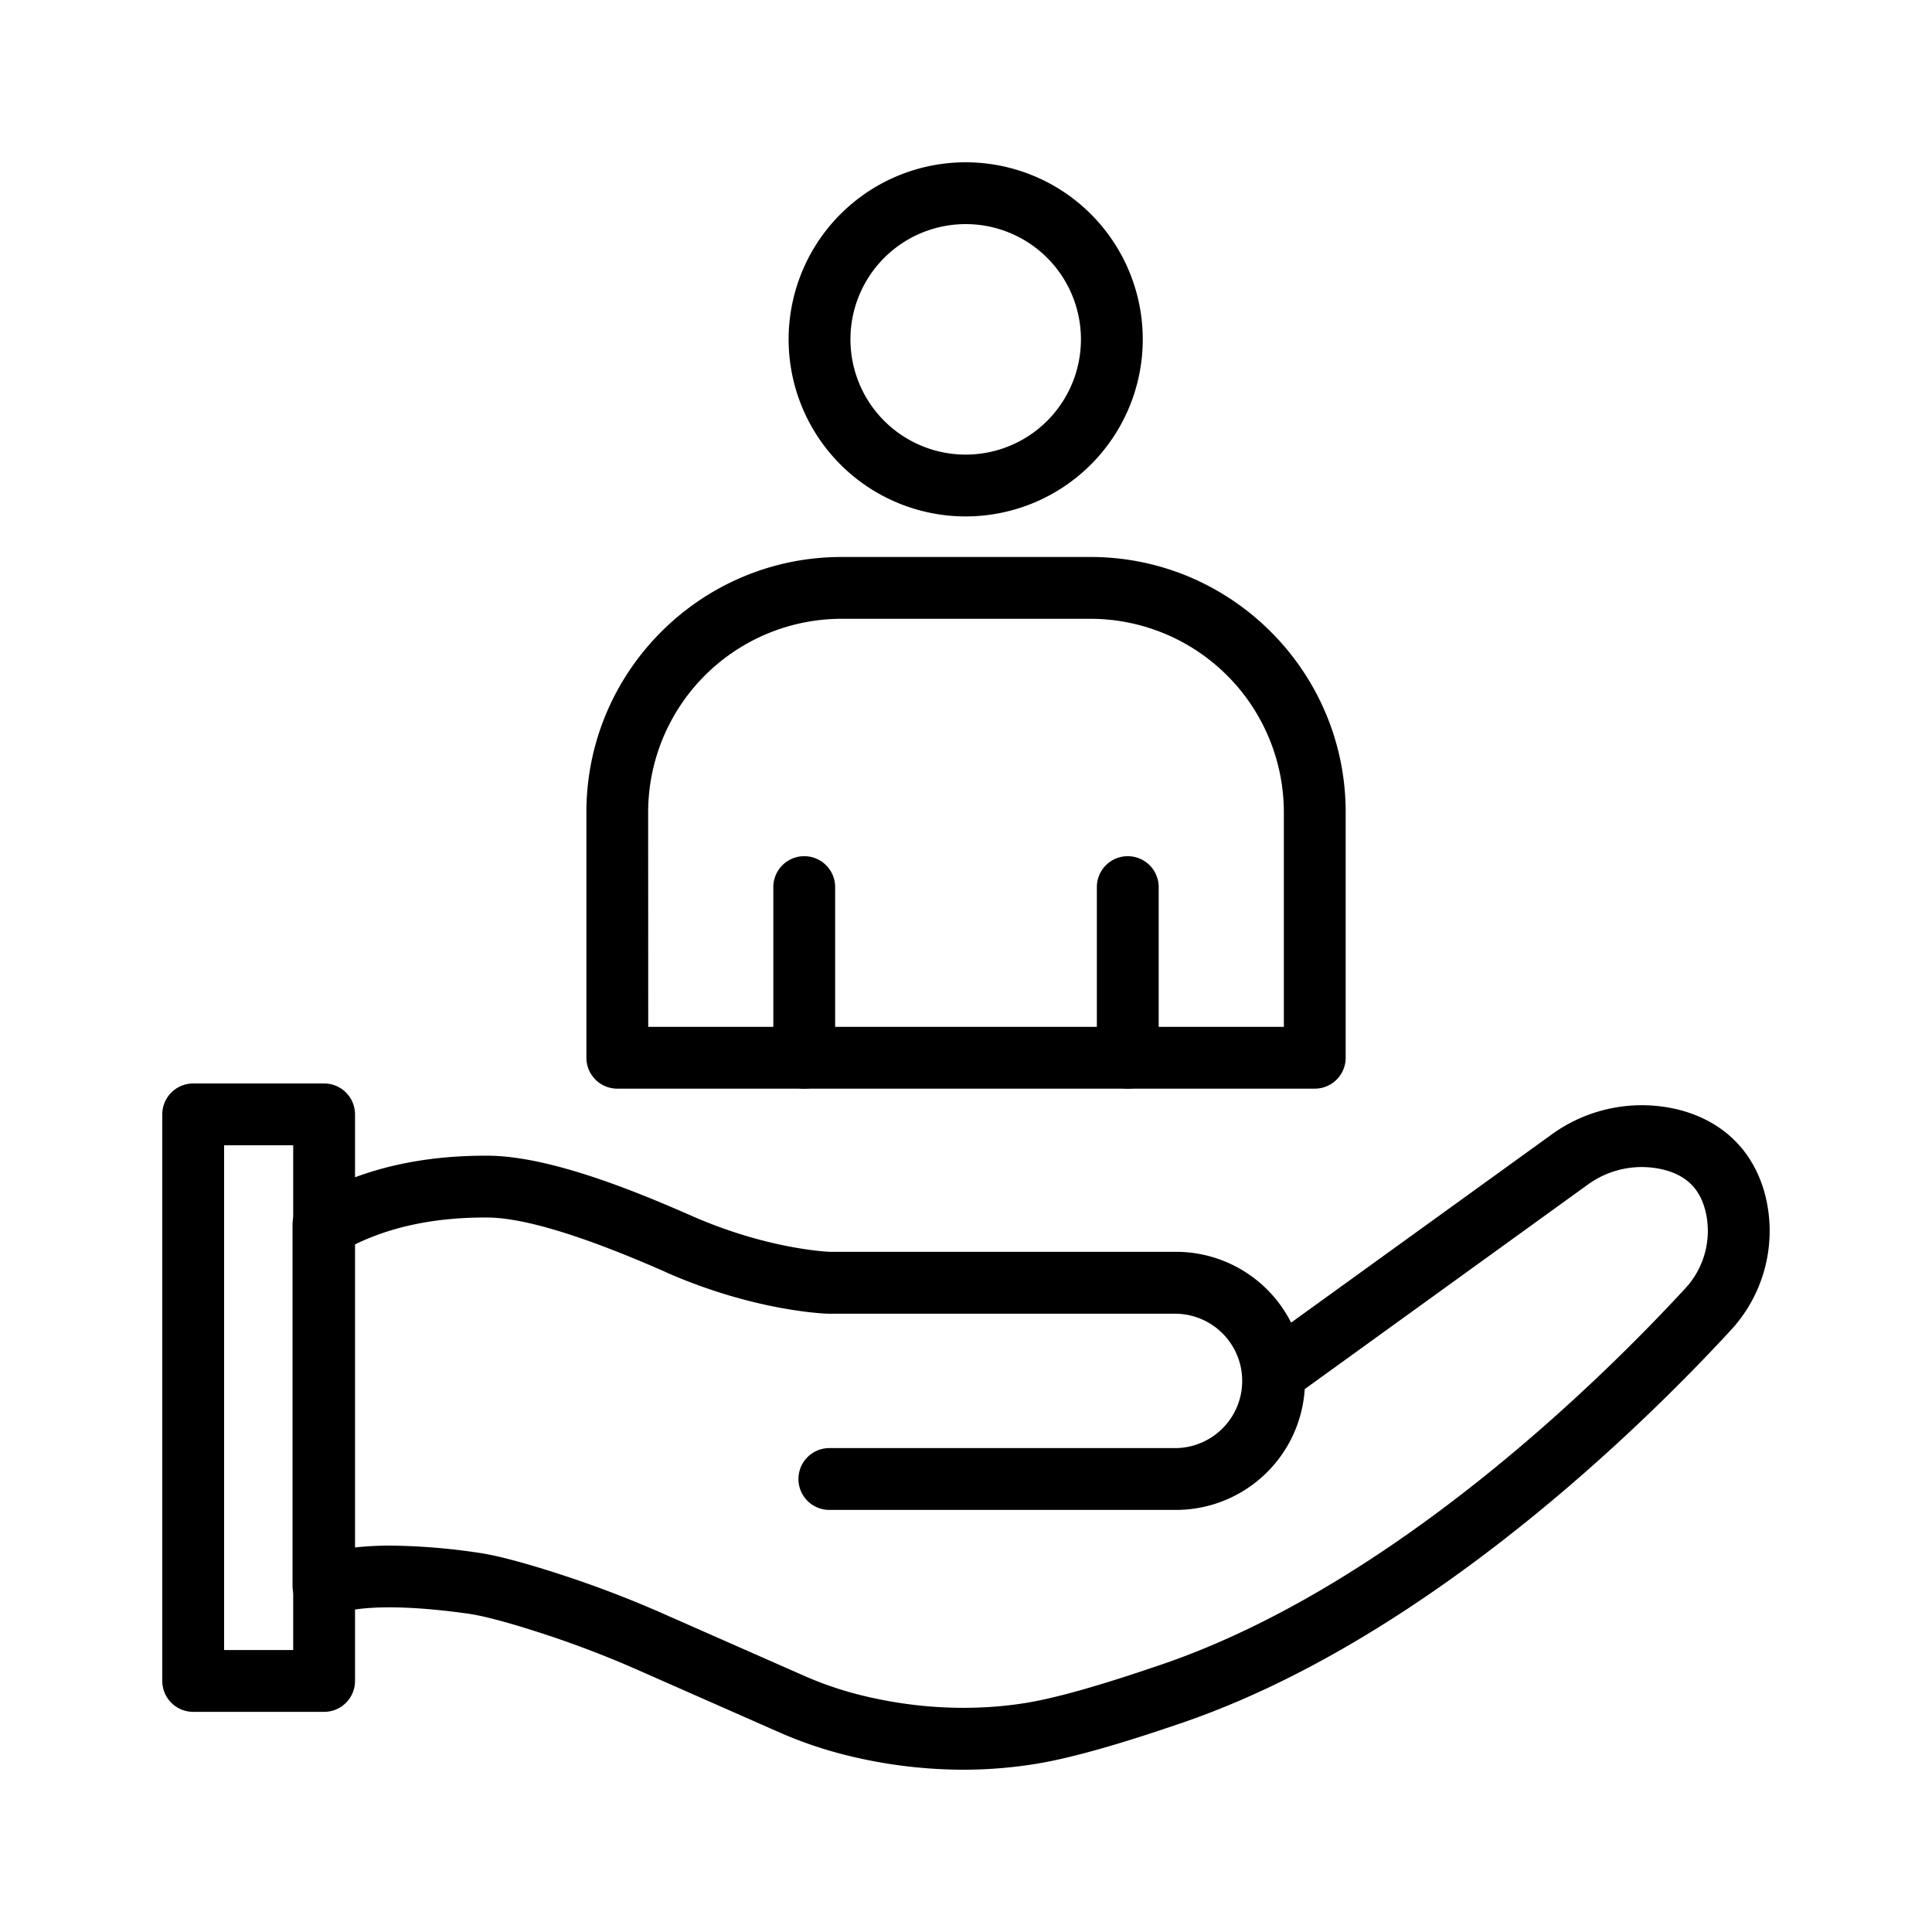
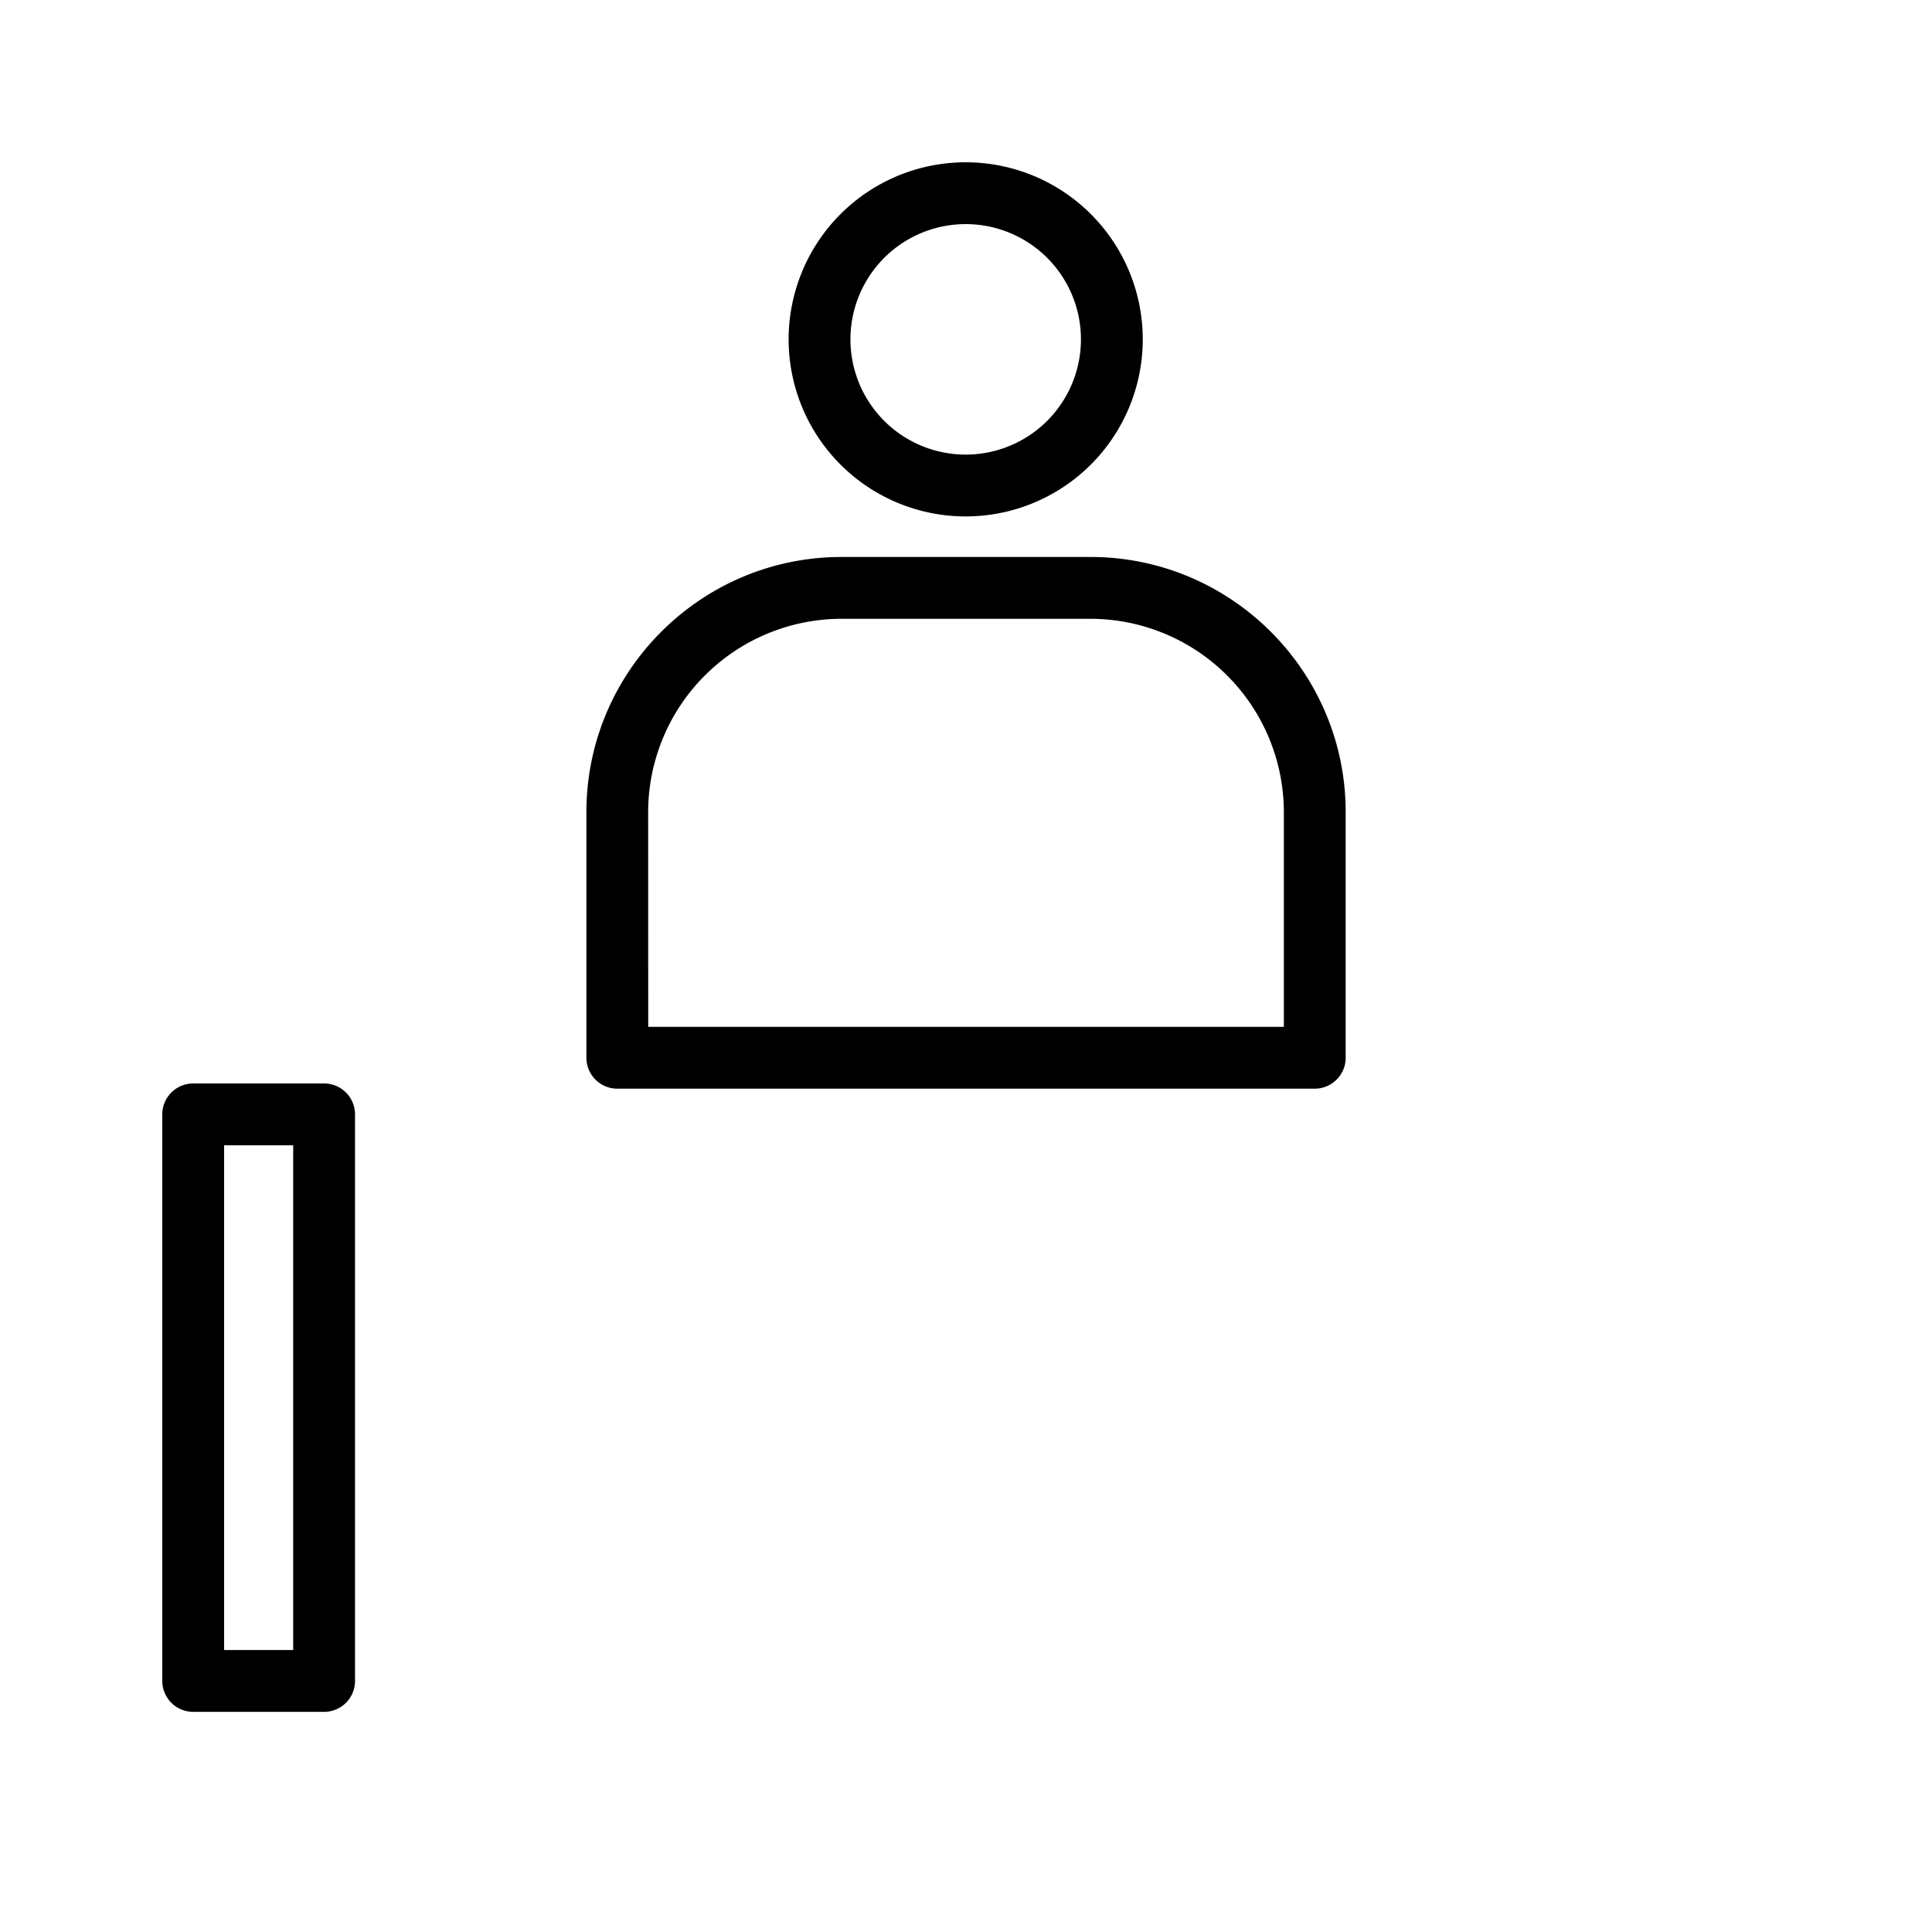
<svg xmlns="http://www.w3.org/2000/svg" version="1.1" width="512" height="512" x="0" y="0" viewBox="0 0 1000 1000" style="enable-background:new 0 0 512 512" xml:space="preserve">
  <g>
-     <path d="M498.52 916a252 252 0 0 1-62.83-8.11 213.91 213.91 0 0 1-33-11.53l-72.29-31.87a525.42 525.42 0 0 0-50.8-19.37c-20.95-6.77-31.42-9-36.5-9.77-32.43-4.63-57.29-4.51-70 .32a16 16 0 0 1-21.68-15V633.81a16 16 0 0 1 13-15.72c24.44-13.21 53.56-19.9 86.66-19.9h1.65c31.23.21 74.21 17.51 103.83 30.5l2.69 1.18c37.82 16.39 67.9 18 70.36 18.07h179.16a66.75 66.75 0 0 1 59.51 36.64l134.53-97.14a79.47 79.47 0 0 1 65.75-13.13c23.64 5.88 39.76 22 45.39 45.45a75.68 75.68 0 0 1-18.32 69c-43.29 46.95-157.81 160.74-286.15 203.78l-2 .68c-12.85 4.34-46.94 15.85-71.48 19.78a234.72 234.72 0 0 1-37.48 3zM201.85 800a327.86 327.86 0 0 1 45.73 3.69c9.19 1.3 23.27 5 41.82 11a562.69 562.69 0 0 1 53.88 20.55l72.29 31.87a182.51 182.51 0 0 0 28.08 9.82c36.77 9.44 67.75 7.67 87.25 4.52 21.91-3.54 54.18-14.44 66.32-18.55l2.08-.69c121.32-40.7 231.19-150 272.8-195.13a43.72 43.72 0 0 0 10.74-39.84c-2.86-11.9-9.85-18.85-22-21.87a47.54 47.54 0 0 0-39.3 8L675.33 719a66.81 66.81 0 0 1-66.56 62.53h-179.5a16 16 0 0 1 0-32h179.5a34.78 34.78 0 0 0 0-69.55H428.83c-1.51 0-37.48-1.24-82.37-20.7l-2.82-1.28c-41.76-18.33-72.44-27.68-91.18-27.81-26.57-.19-49.75 4.56-69.08 14.1V801a167.14 167.14 0 0 1 18.47-1z" fill="#000000" opacity="1" data-original="#000000" />
    <path d="M167.76 886.05H100a16 16 0 0 1-16-16V576.8a16 16 0 0 1 16-16h67.76a16 16 0 0 1 16 16v293.25a16 16 0 0 1-16 16zm-51.76-32h35.76V592.8H116zM680.52 563.49h-361a16 16 0 0 1-16-16V420.37c0-72.83 59.25-132.08 132.08-132.08h128.84c72.83 0 132.08 59.25 132.08 132.08v127.12a16 16 0 0 1-16 16zm-345-32h329V420.37a100.2 100.2 0 0 0-100.08-100.08H435.56a100.2 100.2 0 0 0-100.08 100.08zM500 267.3a91.65 91.65 0 1 1 91.49-91.65A91.67 91.67 0 0 1 500 267.3zm0-151.3a59.65 59.65 0 1 0 59.49 59.65A59.64 59.64 0 0 0 500 116z" fill="#000000" opacity="1" data-original="#000000" />
-     <path d="M416.27 563.49a16 16 0 0 1-16-16v-88.33a16 16 0 0 1 32 0v88.33a16 16 0 0 1-16 16zM583.73 563.49a16 16 0 0 1-16-16v-88.33a16 16 0 0 1 32 0v88.33a16 16 0 0 1-16 16z" fill="#000000" opacity="1" data-original="#000000" />
  </g>
</svg>